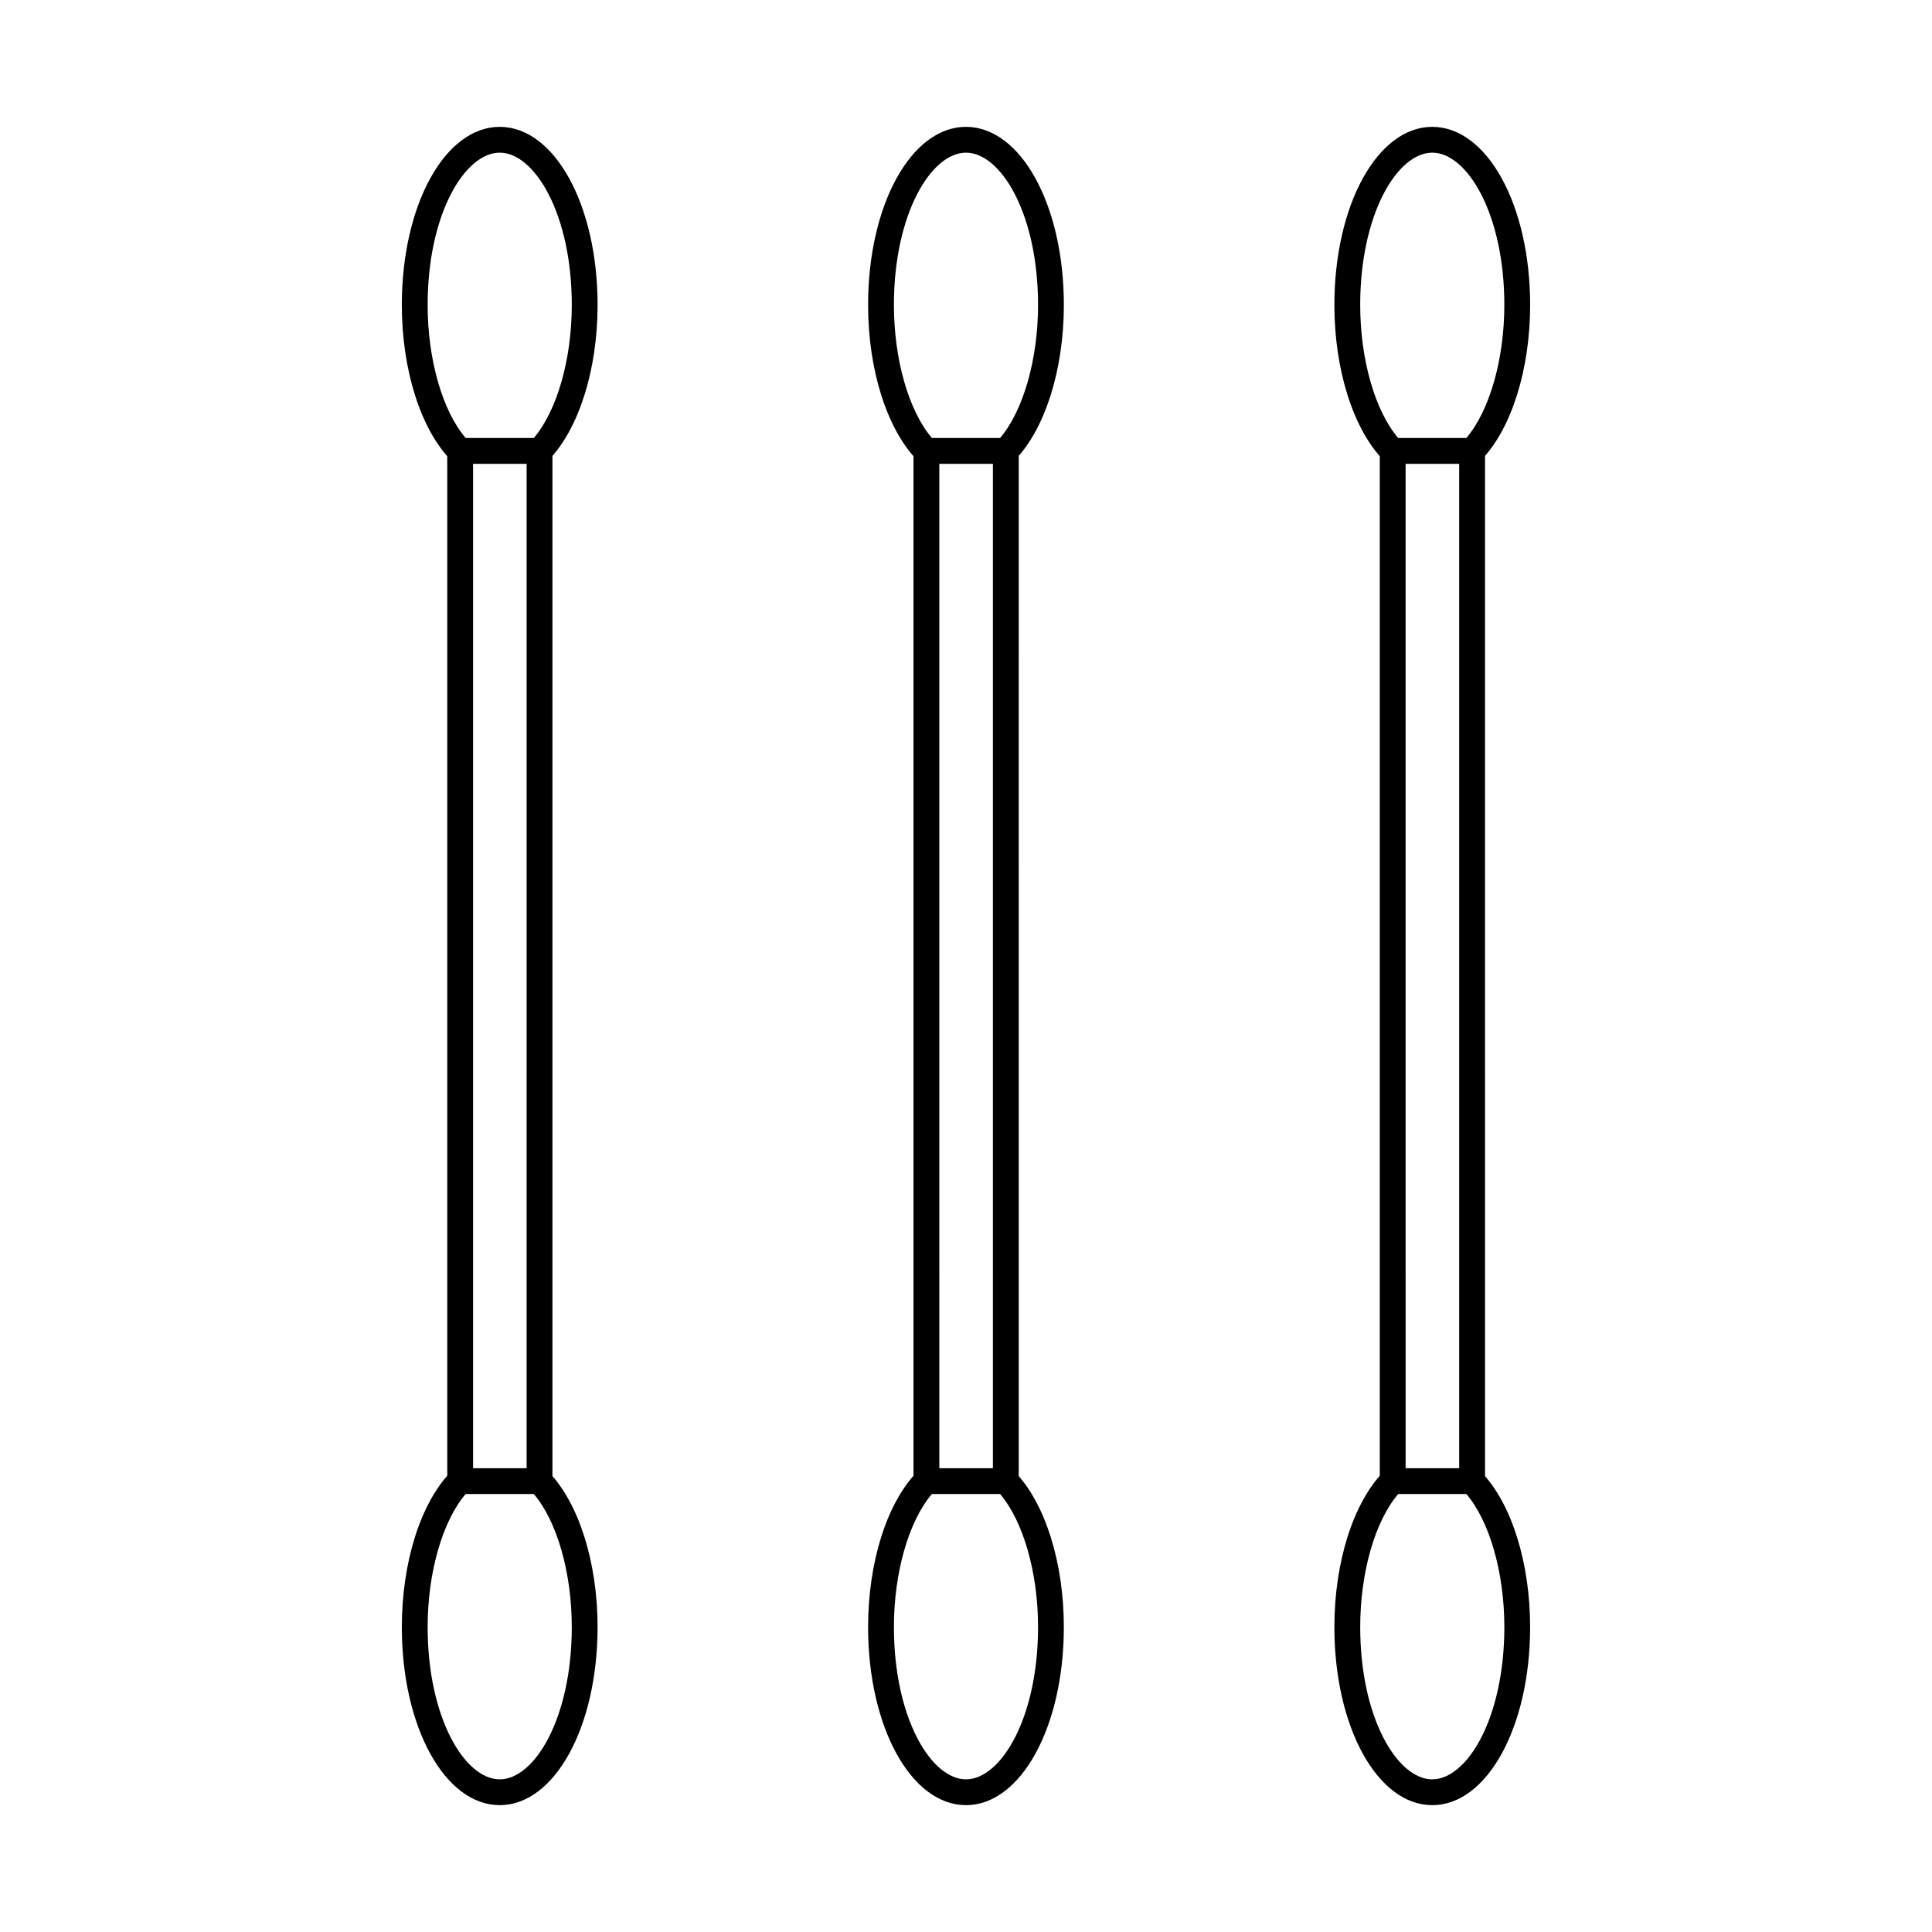
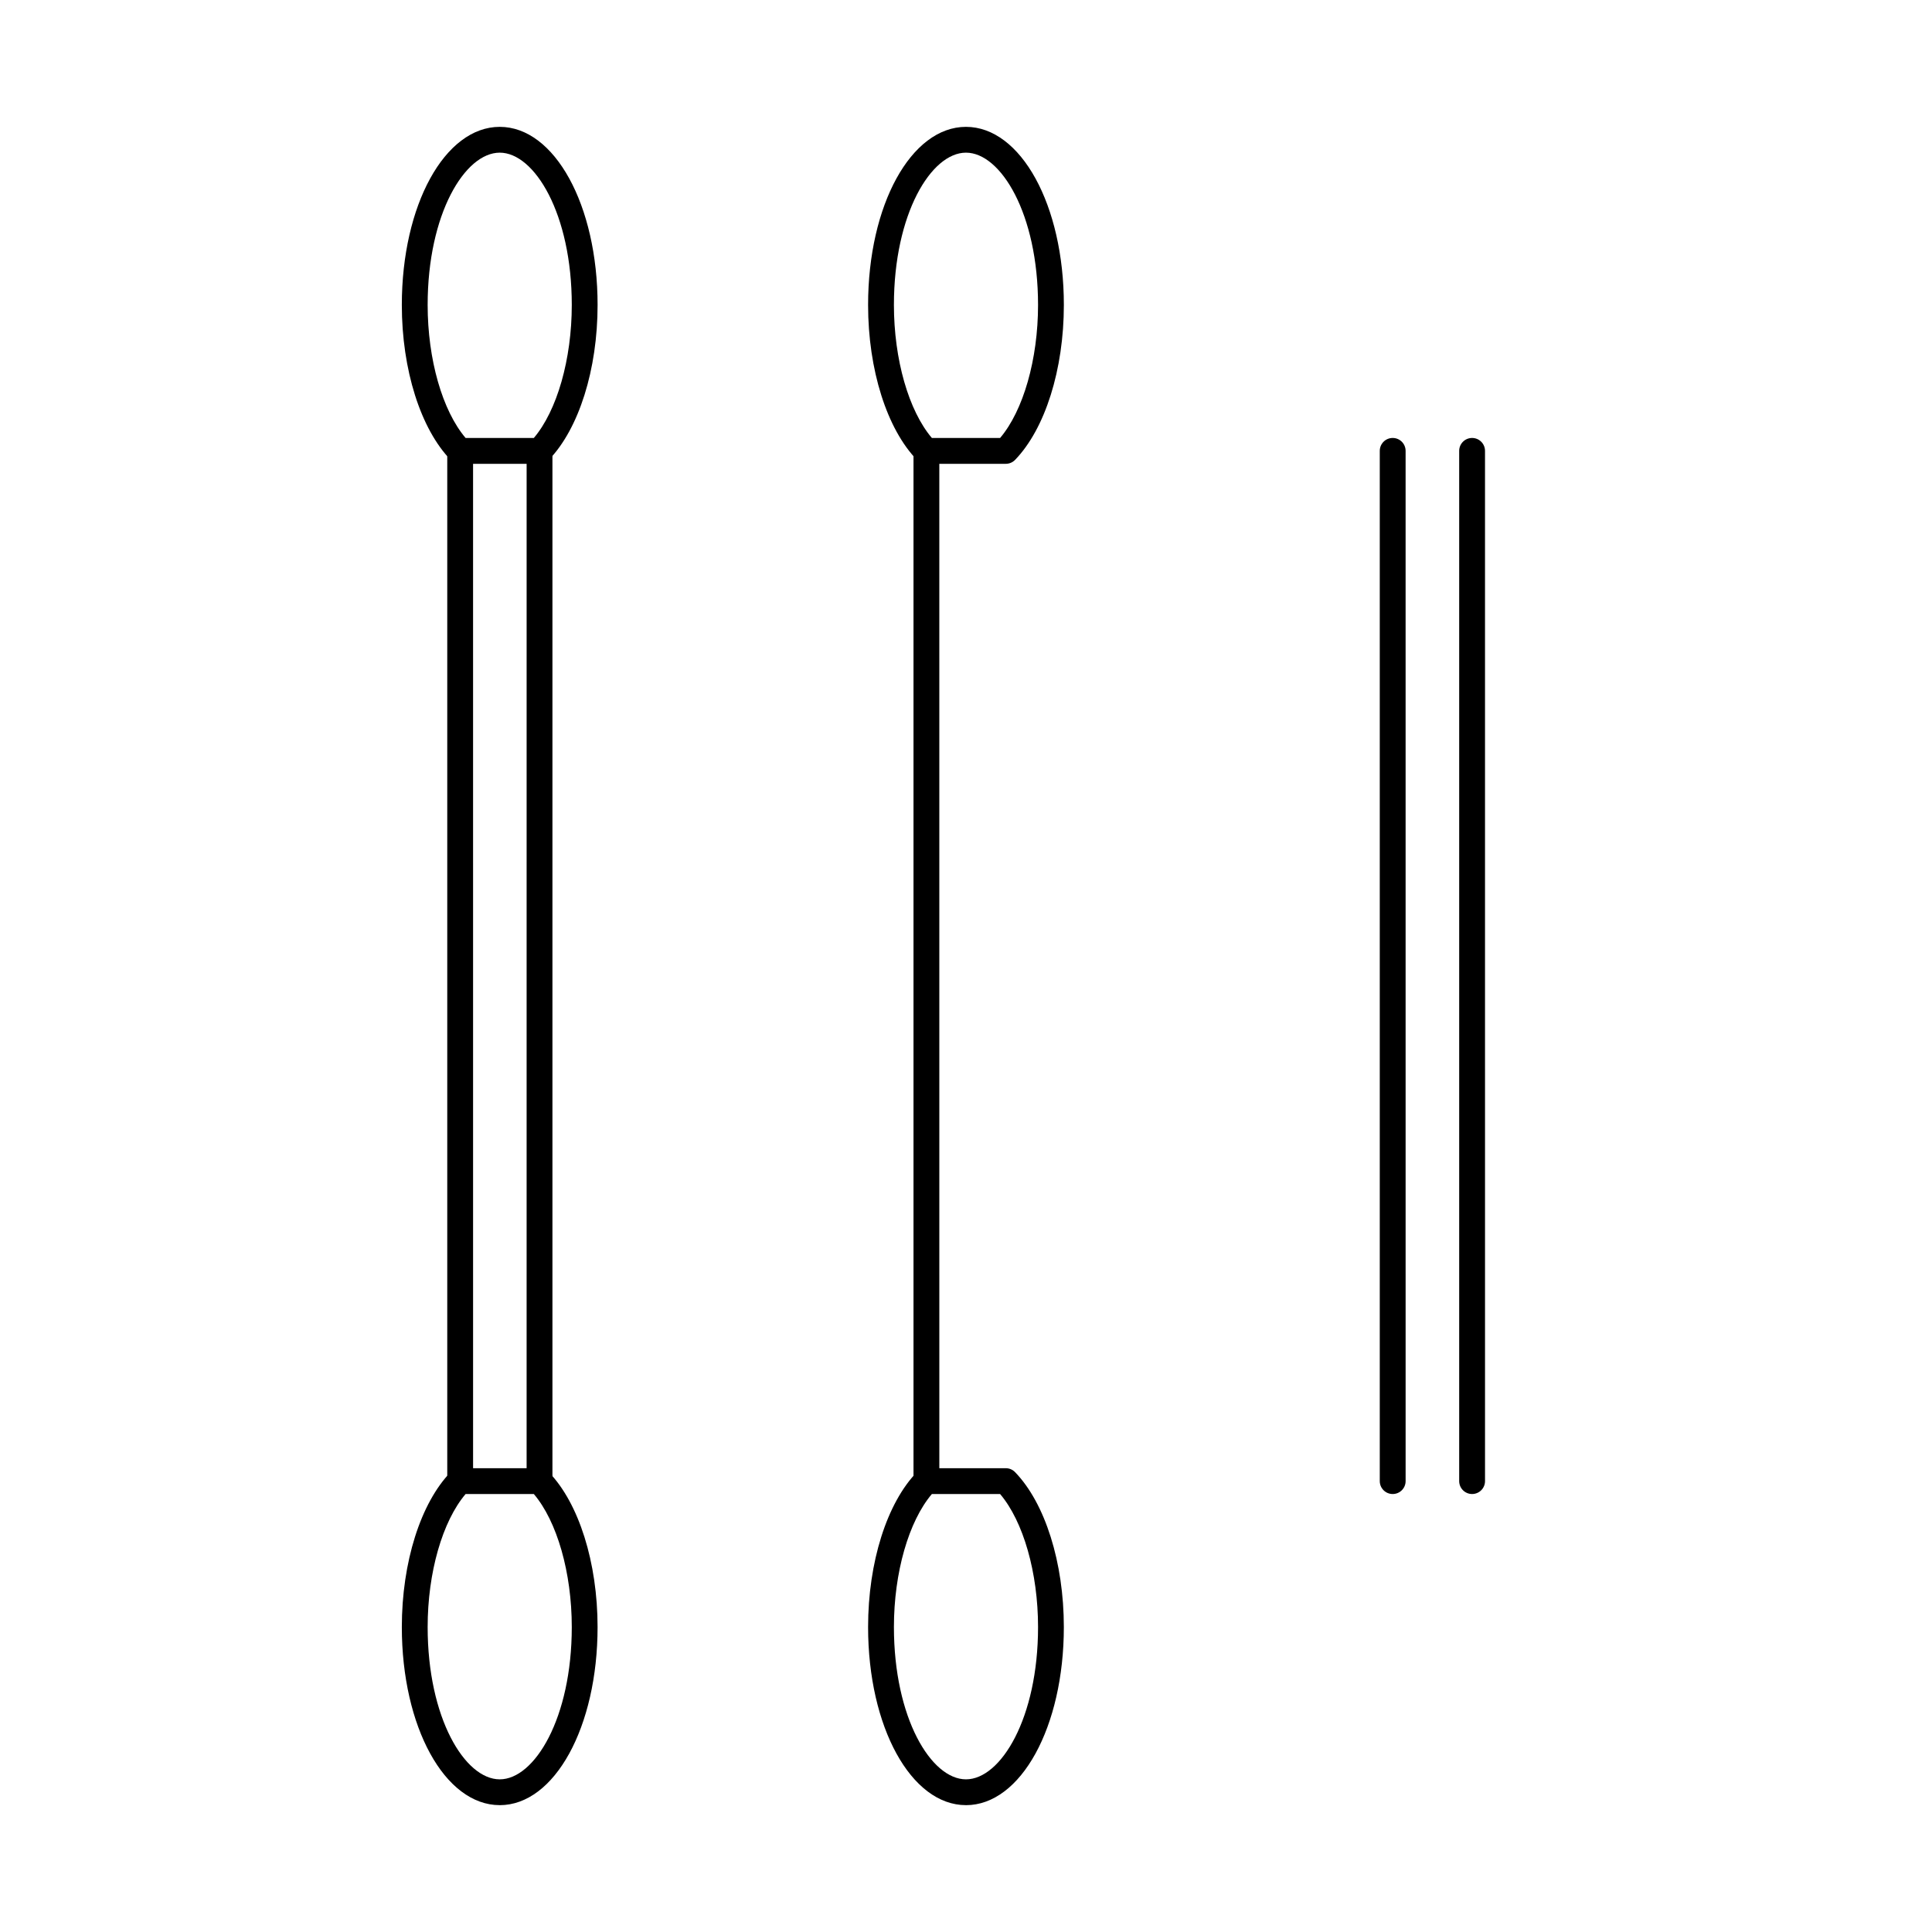
<svg xmlns="http://www.w3.org/2000/svg" fill="#000000" width="800px" height="800px" version="1.1" viewBox="144 144 512 512">
  <g fill-rule="evenodd">
    <path d="m267.39 260.07h18.078c6.148-7.234 10.059-20.84 10.059-35.254 0-24.145-9.871-40.359-19.094-40.359-9.227 0-19.102 16.215-19.102 40.359 0 14.434 3.91 28.027 10.059 35.254zm-1.488 6.887c-0.891 0-1.766-0.34-2.406-1.008-8.023-8.215-13.008-23.984-13.008-41.133 0.004-26.469 11.395-47.199 25.945-47.199 14.543 0 25.934 20.73 25.934 47.199 0.004 17.086-4.953 32.812-12.926 41.055-0.641 0.668-1.531 1.043-2.461 1.043h-20.516c-0.184 0.035-0.375 0.047-0.562 0.043z" />
    <path d="m267.39 539.93c-6.144 7.227-10.059 20.82-10.059 35.254 0 24.133 9.871 40.359 19.102 40.359 9.223 0 19.094-16.223 19.094-40.359 0-14.426-3.91-28.027-10.059-35.254zm9.043 82.453c-14.551 0-25.945-20.73-25.945-47.199 0.004-17.16 4.981-32.918 13.008-41.141 0.824-0.848 2.012-1.191 3.144-0.953h20.34c0.926 0 1.816 0.375 2.457 1.043 7.973 8.23 12.926 23.965 12.926 41.055 0.004 26.469-11.395 47.199-25.934 47.199z" />
    <path d="m265.95 539.93c-1.895 0-3.422-1.531-3.422-3.422v-273.02c0-1.891 1.523-3.422 3.418-3.422 1.891 0 3.422 1.531 3.422 3.422l0.004 273.02c0 1.891-1.535 3.422-3.422 3.422z" />
    <path d="m286.98 539.93c-1.887 0-3.422-1.531-3.422-3.422l0.004-273.02c0-1.891 1.527-3.422 3.418-3.422s3.422 1.531 3.422 3.422v273.02c0 1.891-1.531 3.422-3.418 3.422z" />
    <path d="m390.96 260.07h18.074c6.148-7.234 10.059-20.84 10.059-35.254 0-24.145-9.871-40.359-19.102-40.359-9.219 0-19.094 16.215-19.094 40.359 0.004 14.434 3.91 28.027 10.062 35.254zm-1.492 6.887c-0.891 0-1.766-0.34-2.406-1.008-8.027-8.215-13.008-23.984-13.008-41.133 0-26.469 11.395-47.199 25.934-47.199 14.551 0 25.945 20.73 25.945 47.199 0 17.086-4.953 32.812-12.926 41.055-0.637 0.668-1.531 1.043-2.457 1.043h-20.516c-0.184 0.035-0.375 0.047-0.562 0.043z" />
    <path d="m390.96 539.93c-6.148 7.227-10.062 20.82-10.062 35.254 0.004 24.133 9.871 40.359 19.094 40.359 9.23 0 19.102-16.223 19.102-40.359 0-14.426-3.91-28.027-10.059-35.254zm9.031 82.453c-14.539 0-25.938-20.73-25.938-47.199 0-17.16 4.981-32.918 13.008-41.141 0.82-0.848 2.004-1.191 3.144-0.953h20.34c0.926 0 1.816 0.375 2.457 1.043 7.973 8.23 12.926 23.965 12.926 41.055 0 26.469-11.395 47.199-25.941 47.199z" />
    <path d="m389.51 539.93c-1.887 0-3.422-1.531-3.422-3.422v-273.02c0-1.891 1.531-3.422 3.418-3.422 1.902 0 3.422 1.531 3.422 3.422l0.004 273.02c0 1.891-1.527 3.422-3.422 3.422z" />
-     <path d="m410.55 539.93c-1.887 0-3.422-1.531-3.422-3.422l0.004-273.02c0-1.891 1.531-3.422 3.418-3.422 1.891 0 3.422 1.531 3.422 3.422l0.004 273.02c0 1.891-1.535 3.422-3.422 3.422z" />
-     <path d="m514.53 260.07h18.078c6.137-7.234 10.055-20.84 10.055-35.254 0.004-24.145-9.871-40.359-19.102-40.359-9.219 0-19.094 16.215-19.094 40.359 0.004 14.434 3.91 28.027 10.059 35.254zm-1.488 6.887c-0.895 0-1.766-0.34-2.406-1.008-8.023-8.215-13.008-23.984-13.008-41.133 0-26.469 11.395-47.199 25.934-47.199 14.551 0 25.941 20.73 25.941 47.199 0 17.086-4.953 32.812-12.926 41.055-0.641 0.668-1.531 1.043-2.457 1.043h-20.516c-0.188 0.035-0.379 0.047-0.562 0.043z" />
-     <path d="m514.53 539.93c-6.148 7.227-10.059 20.82-10.059 35.254 0.004 24.133 9.871 40.359 19.094 40.359 9.23 0 19.102-16.223 19.102-40.359 0.004-14.426-3.918-28.027-10.059-35.254zm9.031 82.453c-14.543 0-25.938-20.73-25.938-47.199 0-17.16 4.981-32.918 13.008-41.141 0.82-0.848 2.012-1.191 3.144-0.953h20.34c0.93 0 1.816 0.375 2.457 1.043 7.977 8.23 12.926 23.965 12.926 41.055 0 26.469-11.395 47.199-25.941 47.199z" />
    <path d="m513.08 539.93c-1.895 0-3.426-1.531-3.426-3.422v-273.02c0-1.891 1.531-3.422 3.422-3.422 1.898 0 3.422 1.531 3.422 3.422l0.004 273.02c0 1.891-1.527 3.422-3.418 3.422z" />
    <path d="m534.12 539.93c-1.891 0-3.422-1.531-3.422-3.422v-273.02c0-1.891 1.531-3.422 3.422-3.422s3.422 1.531 3.422 3.422l0.004 273.02c0 1.891-1.535 3.422-3.422 3.422z" />
  </g>
</svg>